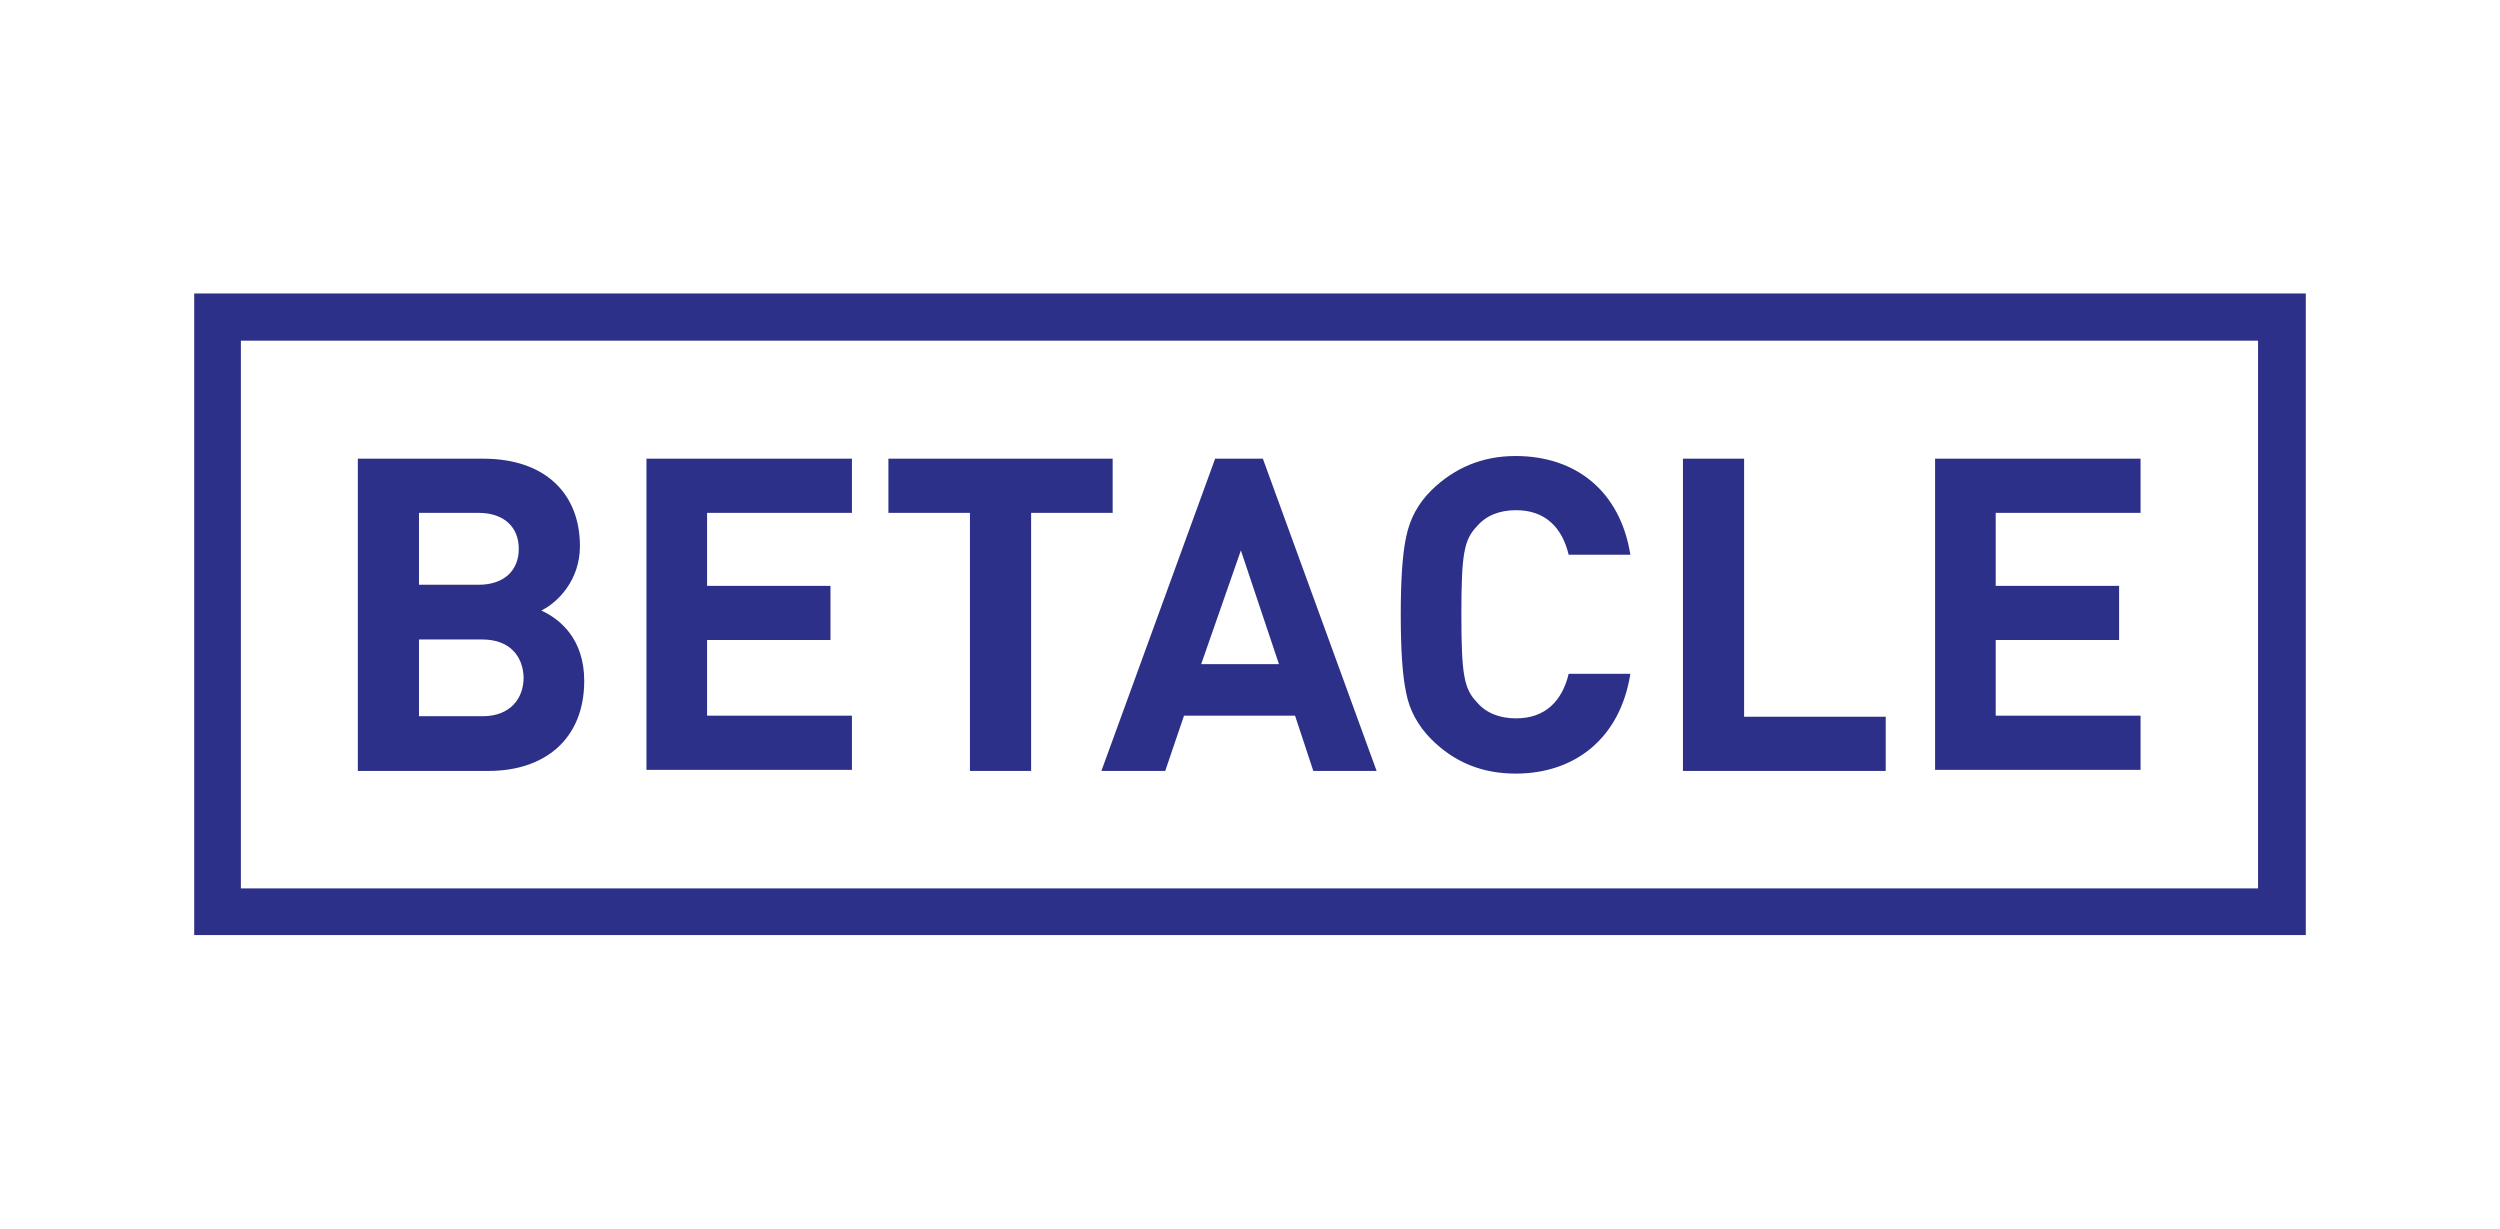
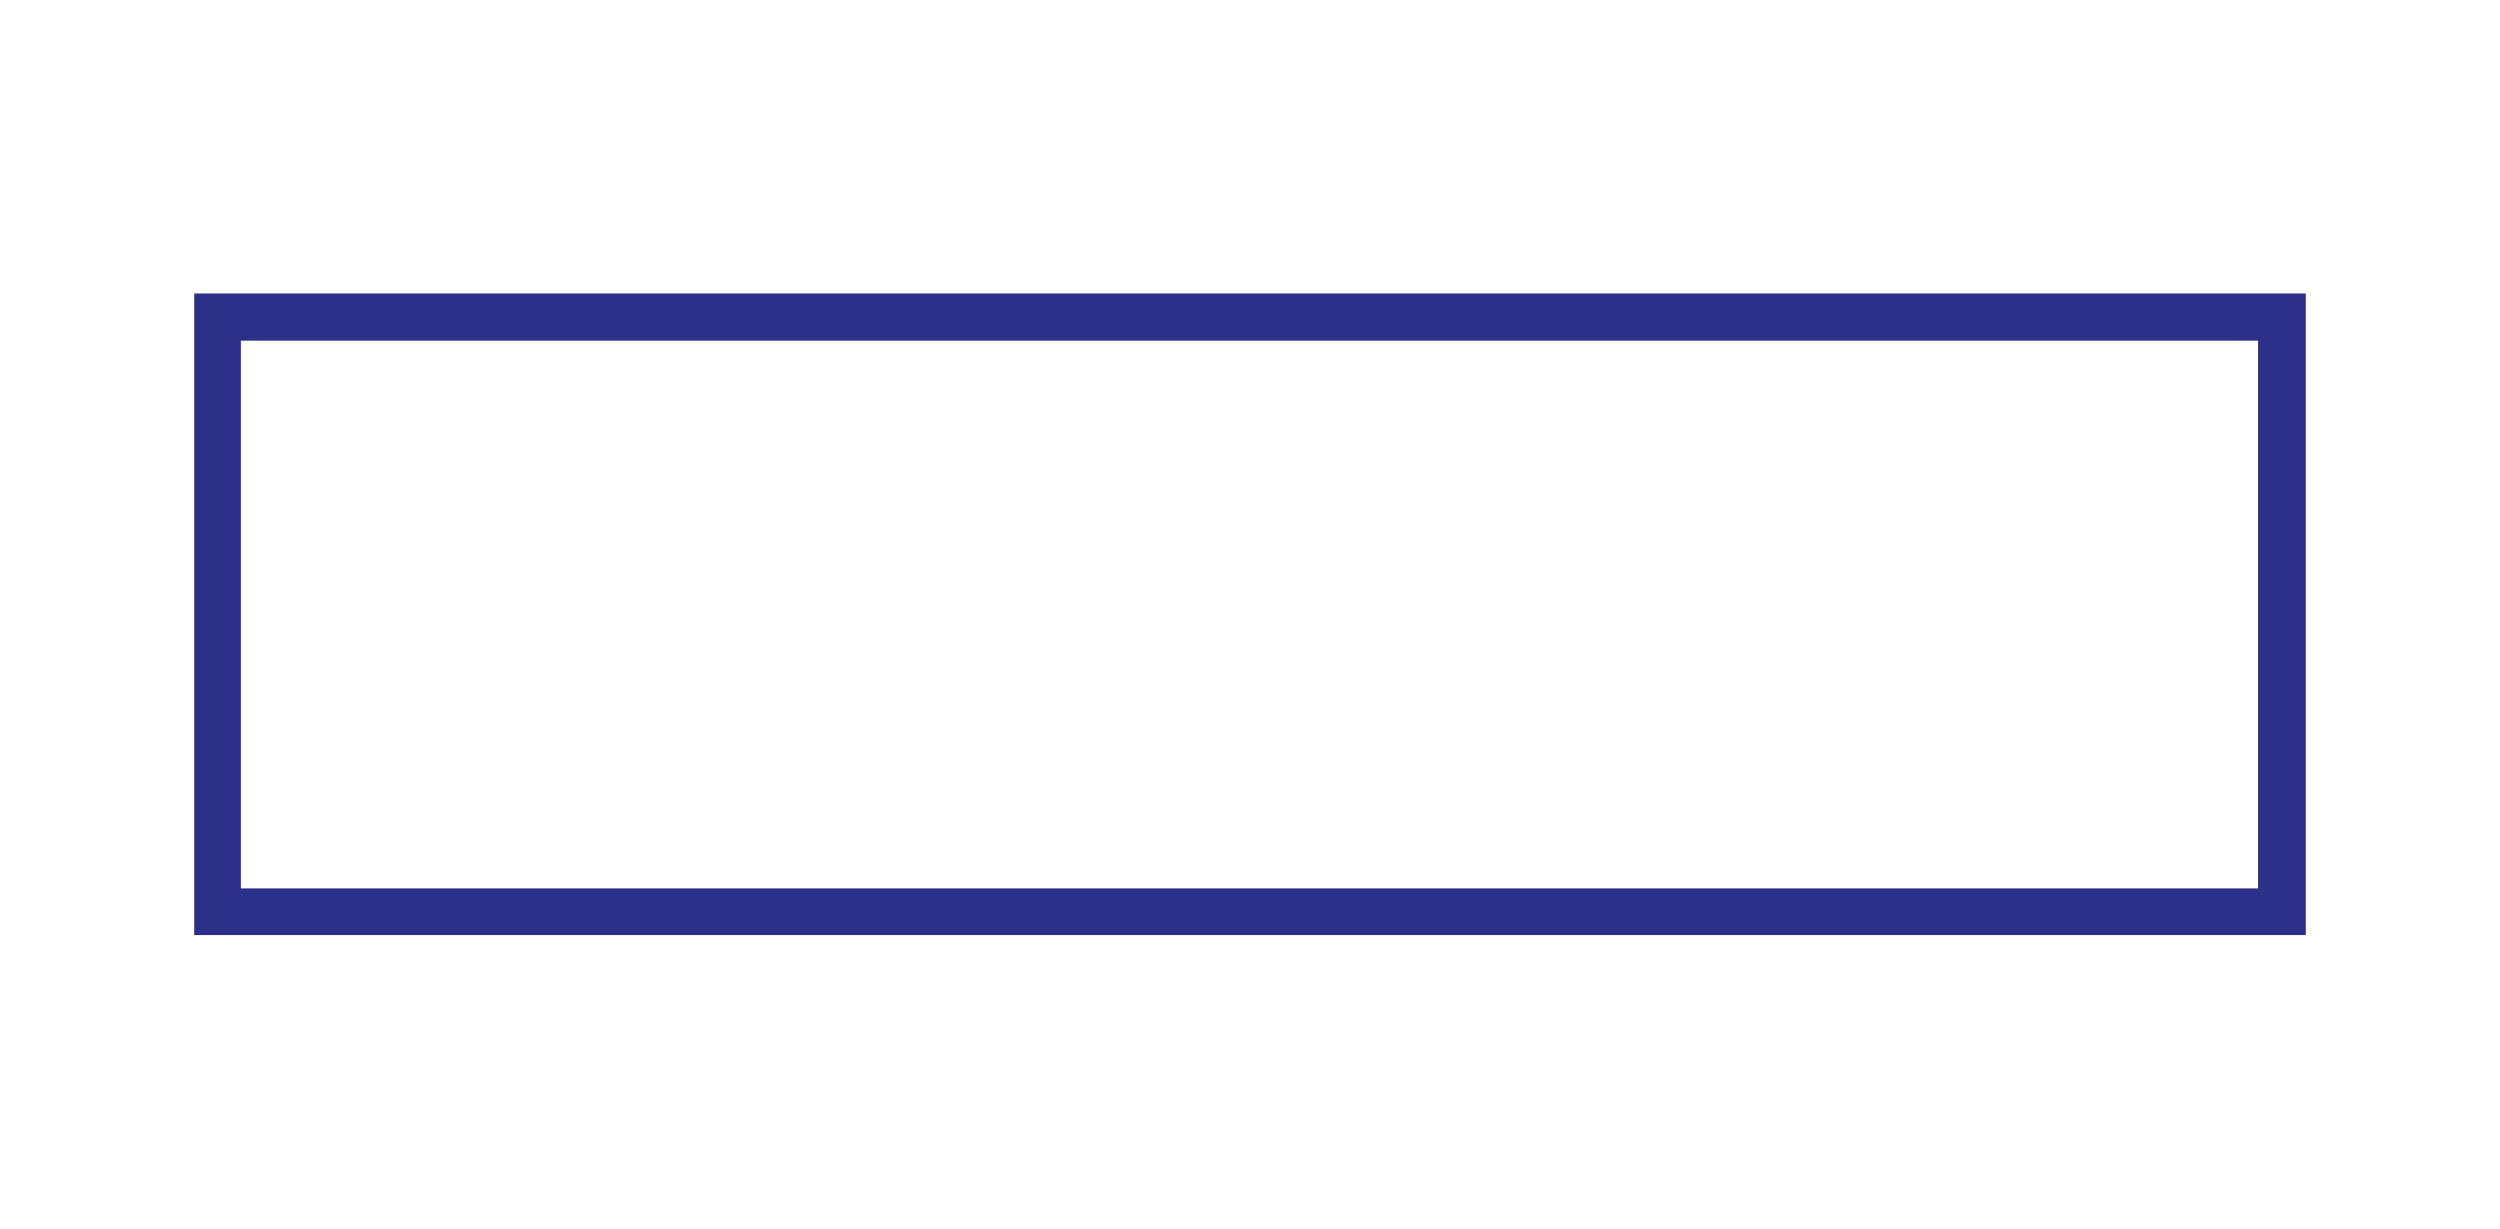
<svg xmlns="http://www.w3.org/2000/svg" viewBox="7 115 466 229">
  <g fill="#2d3088">
-     <path d="M436.8 169.7H43.2v119.6h393.6V169.7zm-8.7 110.9H51.9V178.5h376v102.1h.2z" />
-     <path d="M98.1 258.7H73.7v-58.2h23.4c11.4 0 18 6.4 18 16.3 0 6.5-4.3 10.6-7.2 12 3.5 1.6 8 5.3 8 13.1 0 10.9-7.4 16.8-17.8 16.8zm-1.9-48.1H85.1V224h11.1c4.8 0 7.5-2.7 7.5-6.7s-2.7-6.7-7.5-6.7zm.7 23.6H85.1v14.3H97c5.1 0 7.6-3.3 7.6-7.2-.1-3.9-2.5-7.1-7.7-7.1zM127.5 258.7v-58.2h38.3v10.1h-27v13.6h23v10.1h-23v14.1h27v10.1h-38.3zM199.2 210.6v48.1h-11.4v-48.1h-15.2v-10.1h41.8v10.1h-15.2zM251.8 258.7l-3.4-10.3h-20.7l-3.5 10.3h-11.9l21.2-58.2h8.9l21.2 58.2h-11.8zm-13.5-41.1l-7.4 21.2h14.5l-7.1-21.2zM289.5 259.2c-6.2 0-11.4-2.1-15.7-6.4-2.5-2.5-4.1-5.5-4.7-8.7-.7-3.3-1-8.1-1-14.5s.3-11.2 1-14.5c.7-3.4 2.2-6.2 4.7-8.7 4.3-4.2 9.5-6.4 15.7-6.4 11.2 0 19.5 6.5 21.4 18.4h-11.5c-1.2-5-4.3-8.3-9.8-8.3-3.1 0-5.6 1-7.3 3-2.4 2.5-2.9 5.1-2.9 16.4 0 11.3.5 13.9 2.9 16.4 1.7 2 4.2 3 7.3 3 5.5 0 8.6-3.3 9.8-8.3h11.5c-1.9 12-10.3 18.6-21.4 18.6zM320.7 258.7v-58.2h11.4v48.1h26.4v10.1h-37.8zM367.7 258.7v-58.2H406v10.1h-27v13.6h23v10.1h-23v14.1h27v10.1h-38.3z" />
+     <path d="M436.8 169.7H43.2v119.6h393.6zm-8.7 110.9H51.9V178.5h376v102.1h.2z" />
  </g>
</svg>